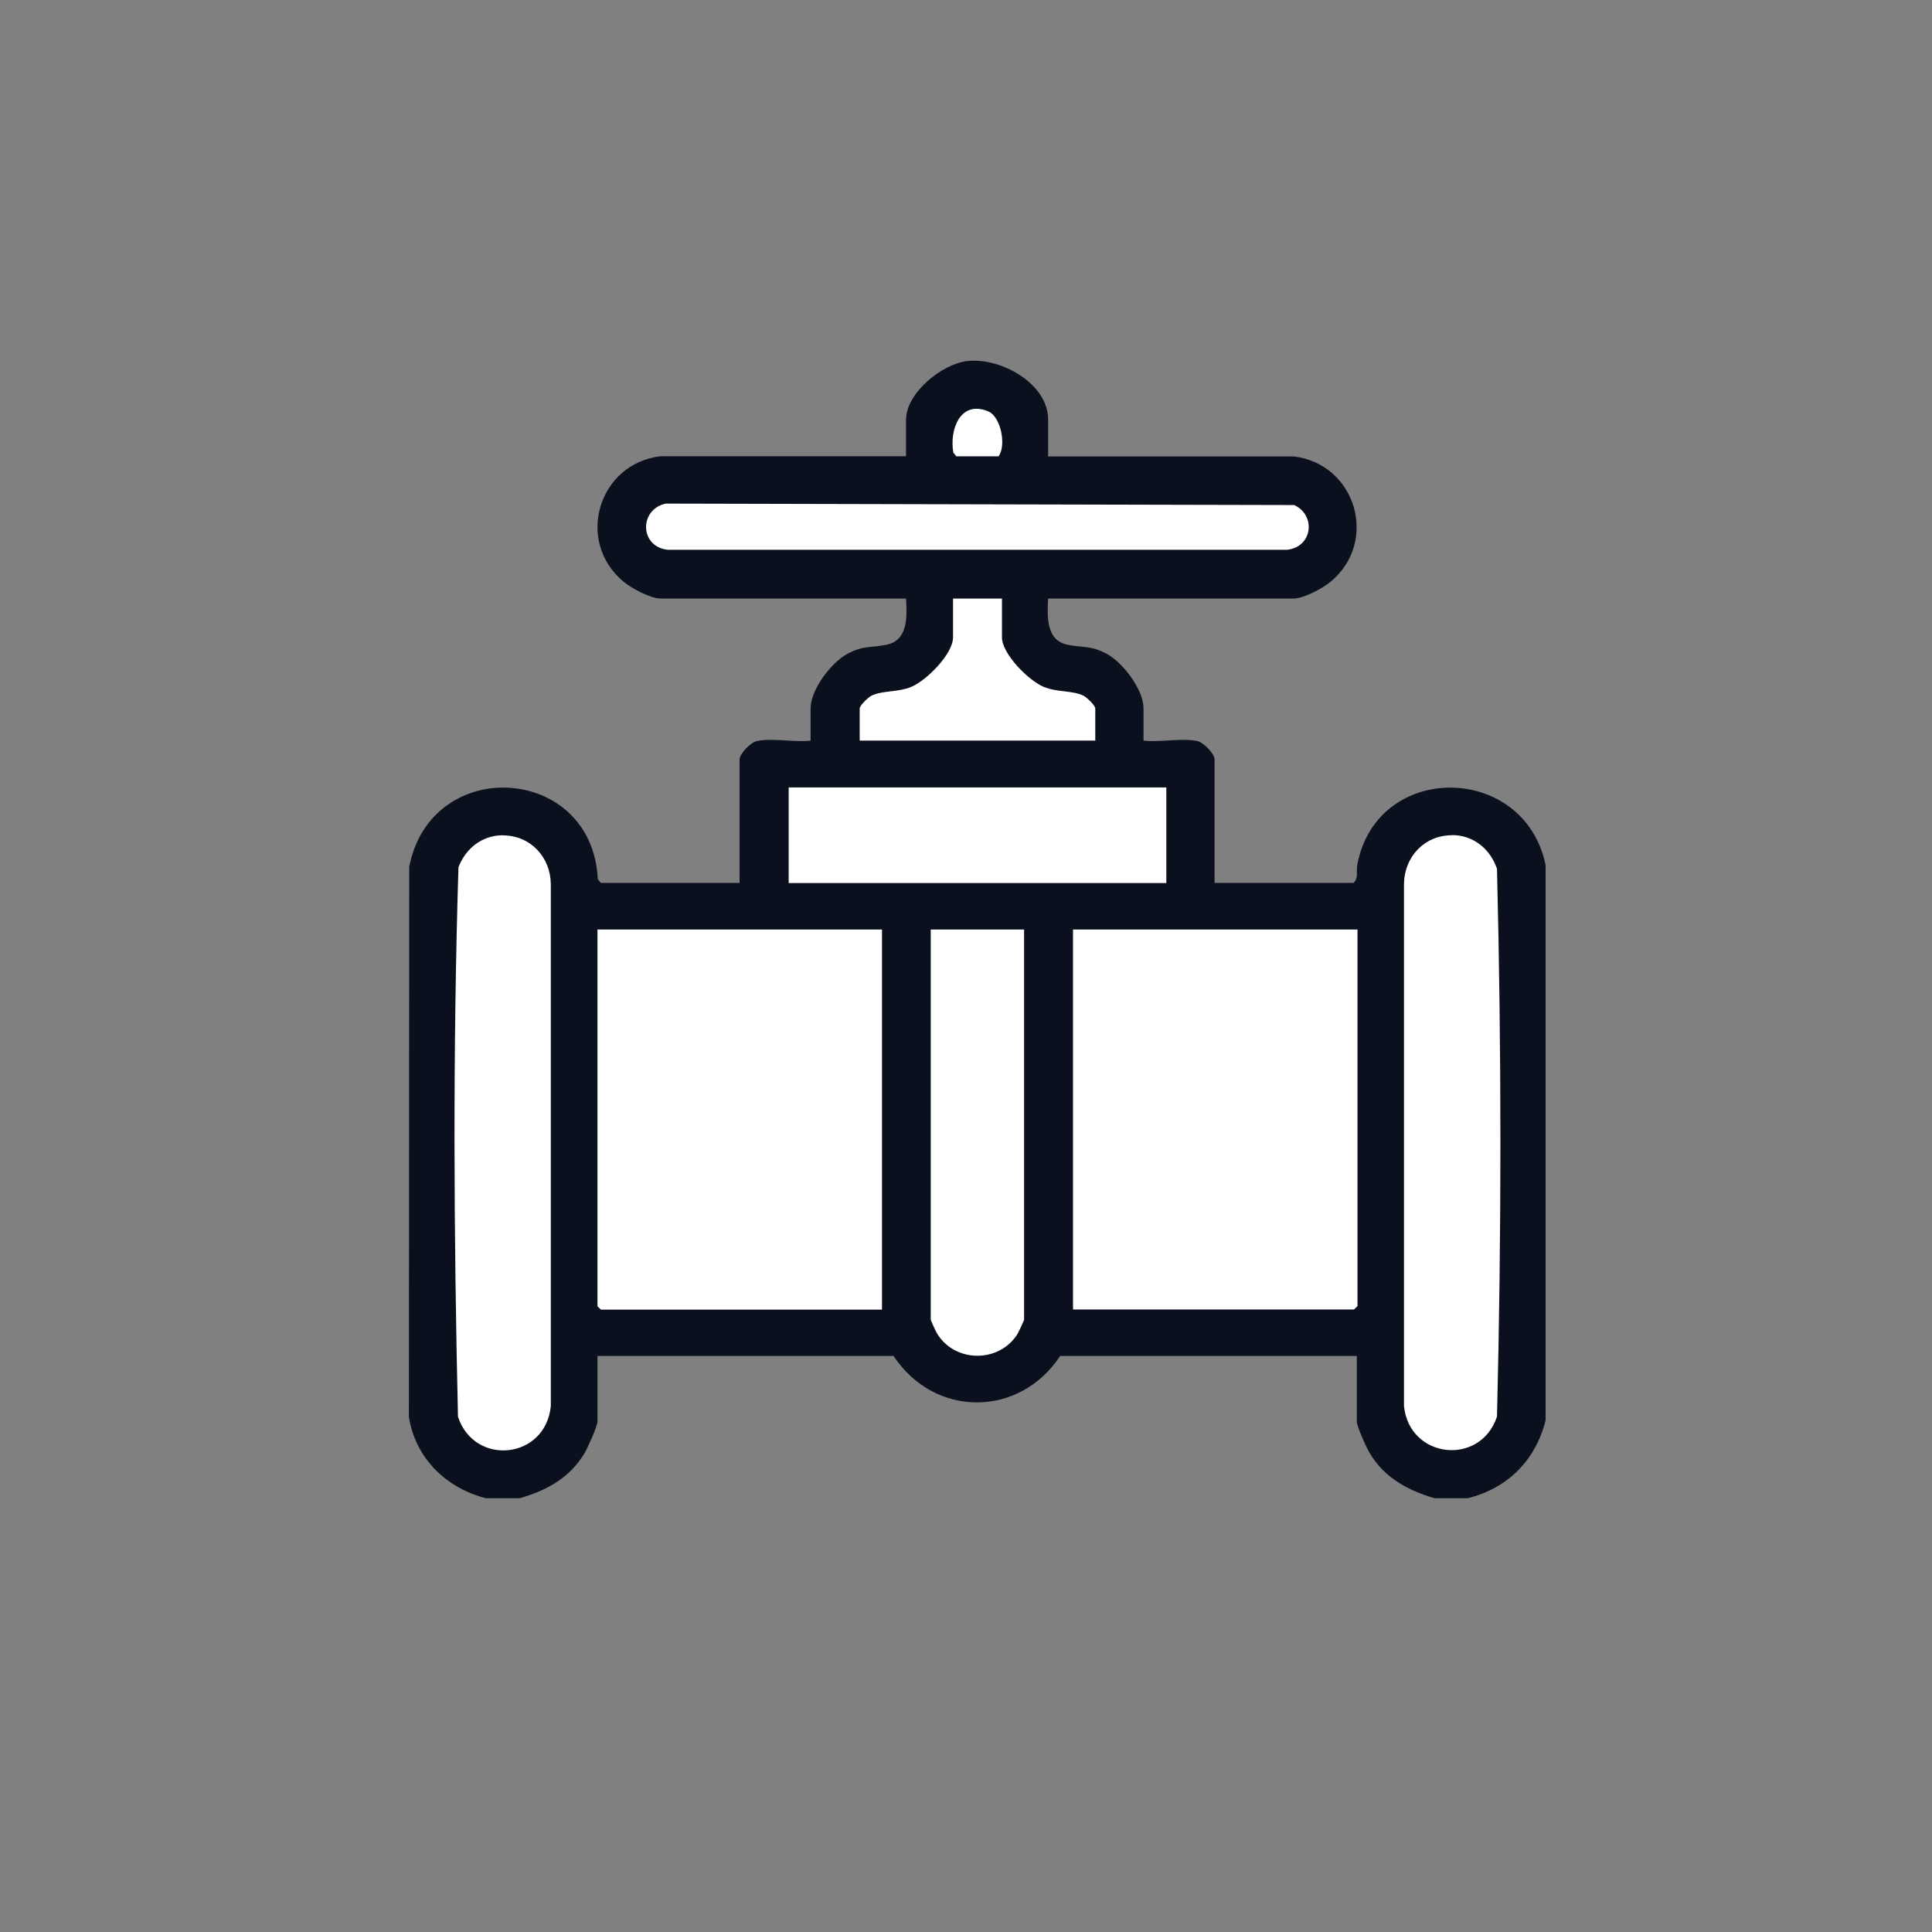
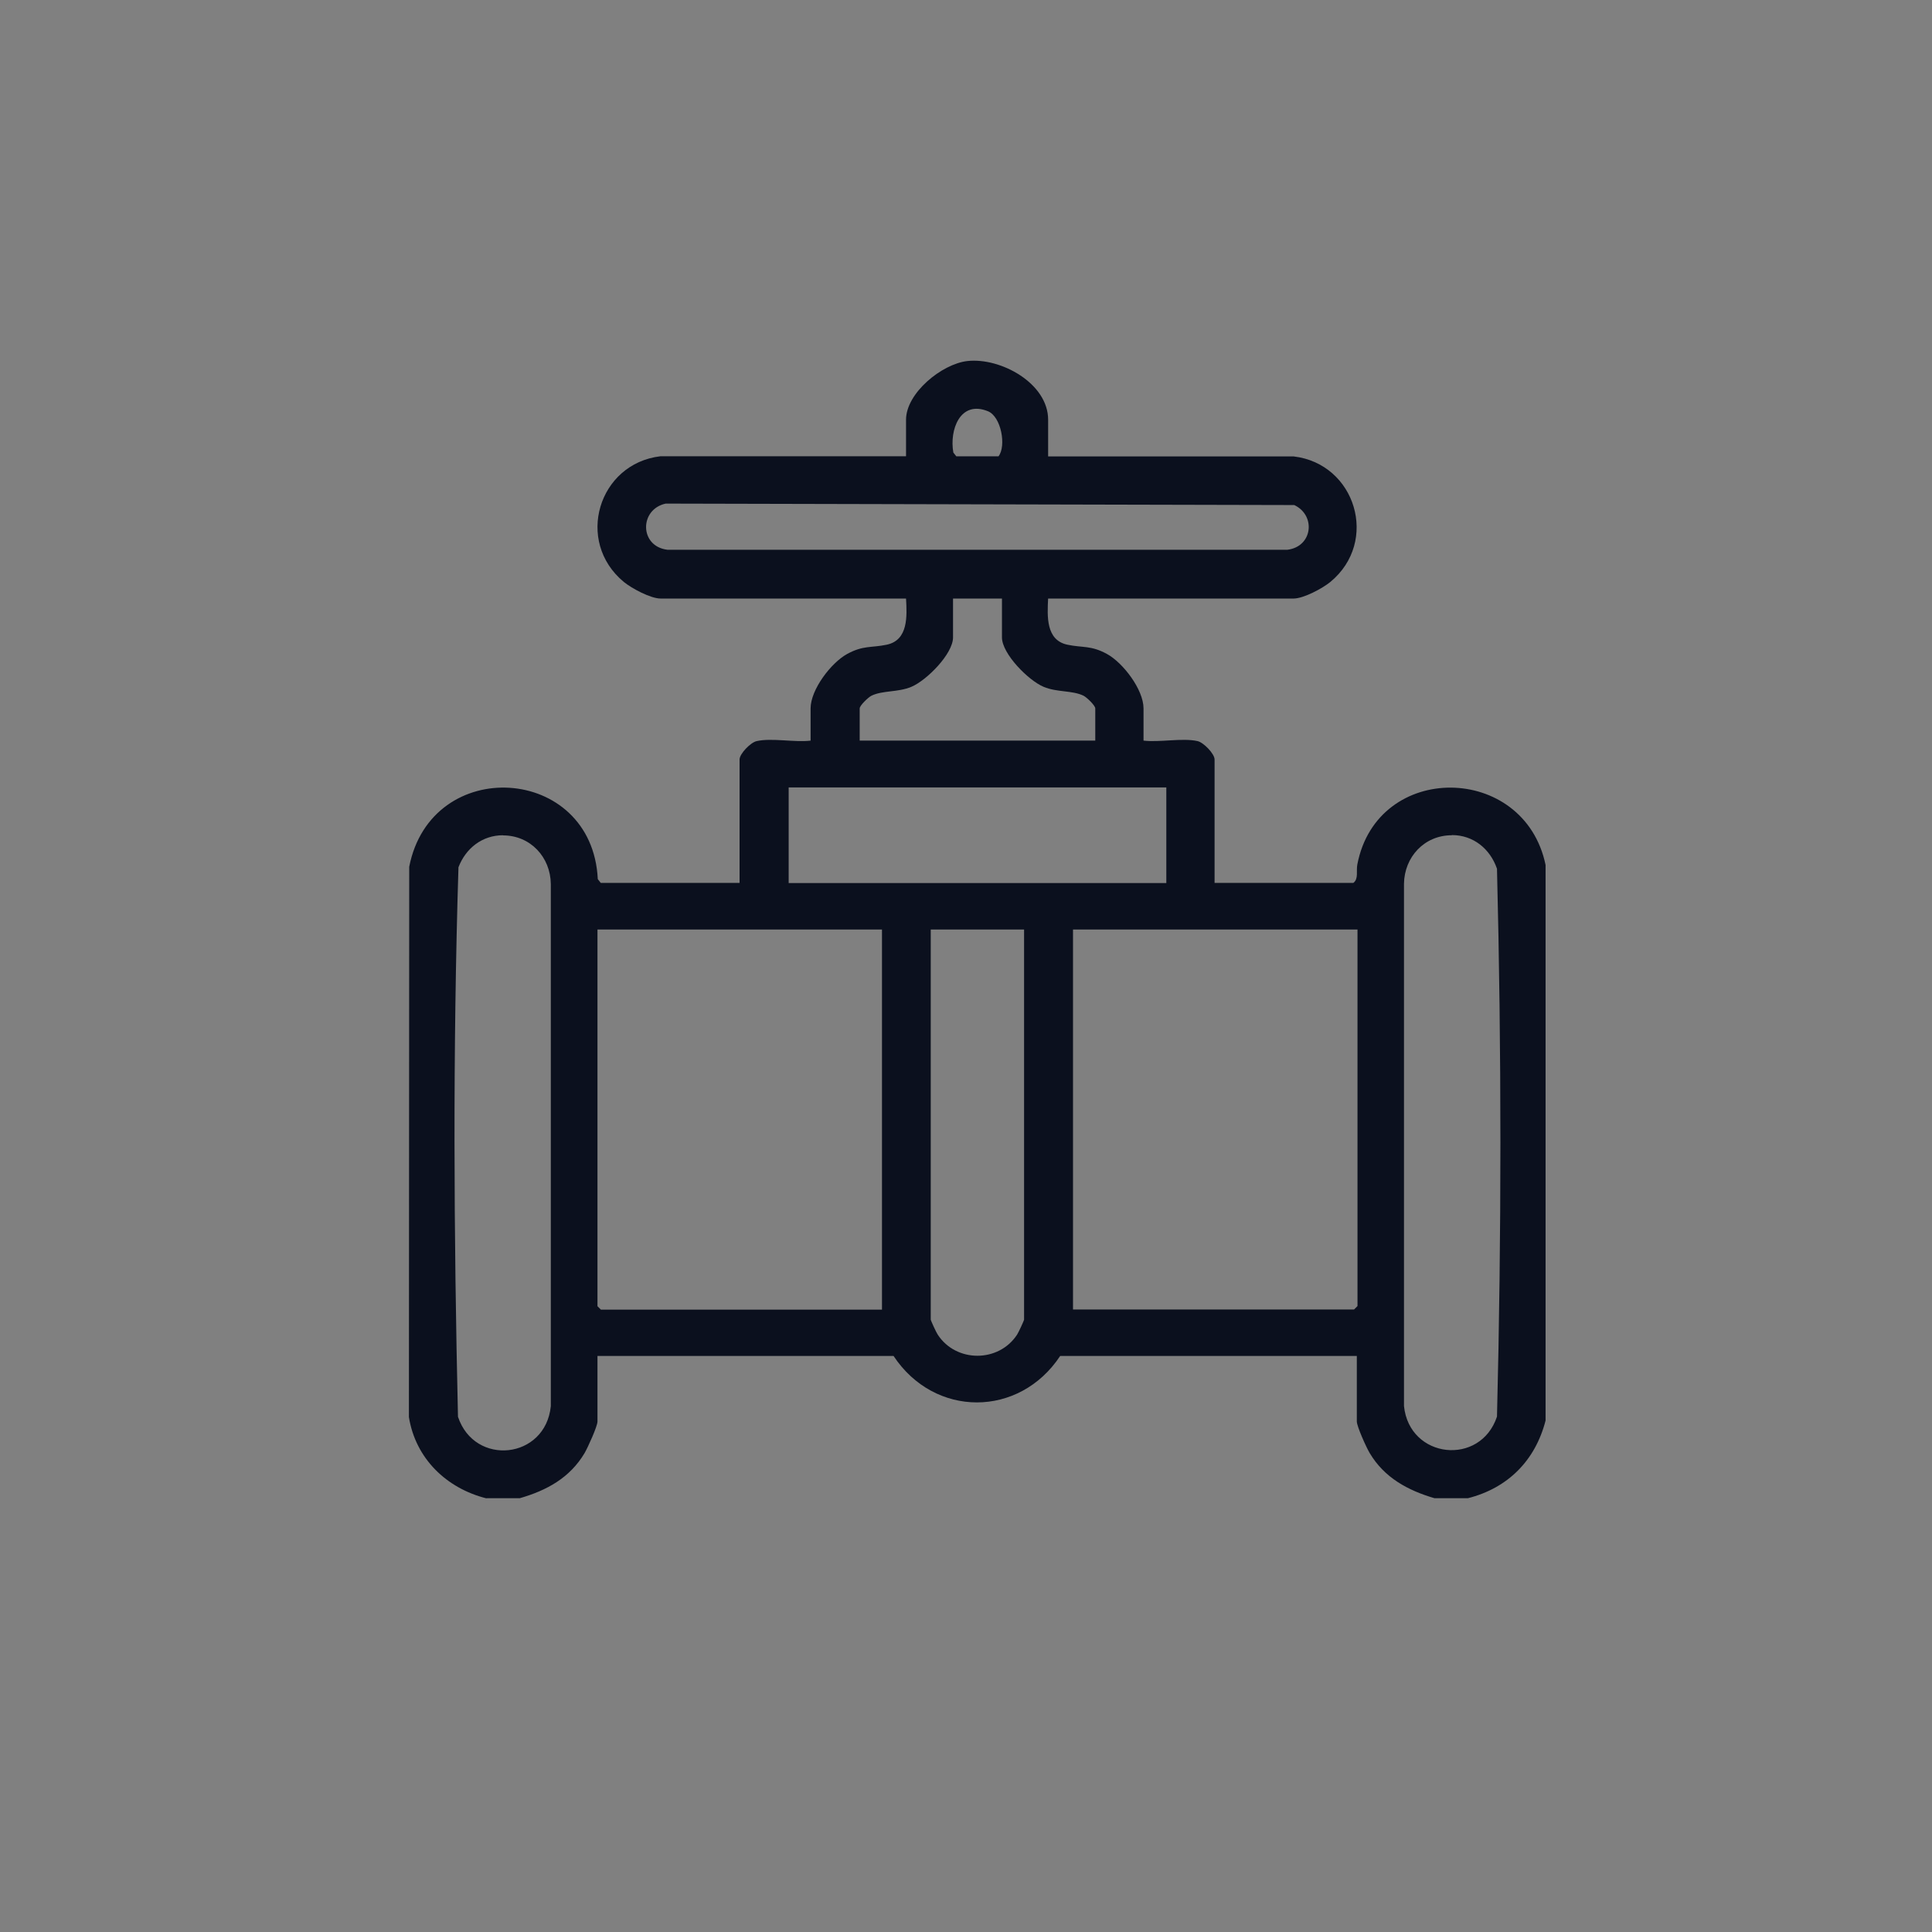
<svg xmlns="http://www.w3.org/2000/svg" width="80" height="80" fill="none" viewBox="0 0 80 80">
  <rect x="0" y="0" width="80" height="80" fill="#808080" stroke="none" />
-   <path fill="#fff" d="m38.5 17 2-1 2 1.5V20H54l1 1-.5 2-1.5 1H42.5v2.5l2 1.5 2 1v2.5H49v6c0 .4 5.333.167 8 0v-2l2-2h2.5L63 36v22.5L62 61h-3l-2-2v-3.5H43.5l-3 1.5-3-1.5H24V59l-3.5 2-2.5-2.5v-23l3-2 2 1 1 3h7.5v-6H35v-3l2-1 1.5-1V24H27l-1-2 1-2h11.5v-3Z" />
  <path fill="#0B101E" d="M20.142 62.044c-1.656-.417-2.935-1.649-3.21-3.366l.013-22.787c.908-4.651 7.58-4.24 7.808.512l.122.155h5.749v-5.11c0-.235.457-.707.707-.76.625-.142 1.568.06 2.234-.02v-1.334c0-.78.849-1.891 1.515-2.255.666-.363.996-.249 1.636-.383.902-.189.841-1.192.801-1.912H27.352c-.41 0-1.192-.418-1.521-.687-2.033-1.683-1.05-4.9 1.514-5.204h10.172V17.38c0-1.104 1.481-2.31 2.538-2.43 1.38-.155 3.346.922 3.346 2.43V18.9h10.171c2.558.303 3.548 3.52 1.515 5.197-.33.27-1.11.687-1.521.687H43.4c-.034.72-.101 1.723.8 1.912.64.134.97.02 1.636.383.667.364 1.515 1.475 1.515 2.255v1.333c.667.081 1.61-.12 2.235.02.25.054.707.526.707.761v5.11h5.749c.222-.175.108-.492.162-.761.82-4.288 6.92-4.207 7.795.02V58.82c-.424 1.656-1.562 2.8-3.218 3.218h-1.38c-1.104-.323-2.08-.849-2.686-1.872-.135-.222-.532-1.104-.532-1.306v-2.713H43.9c-1.697 2.565-5.204 2.565-6.9 0H24.74v2.713c0 .202-.404 1.084-.532 1.306-.612 1.03-1.568 1.549-2.686 1.872h-1.38v.006Zm19.455-43.15h1.75c.33-.431.108-1.643-.437-1.865-1.158-.471-1.602.78-1.434 1.71l.121.154Zm-12.03 1.958c-1.097.236-1.097 1.77.068 1.912H53.31c1.043-.128 1.191-1.42.283-1.851l-26.019-.06h-.007Zm13.922 3.932h-2.026v1.609c0 .686-1.098 1.784-1.724 2.046-.559.236-1.191.142-1.656.37-.134.068-.485.404-.485.525v1.333h9.755v-1.333c0-.12-.35-.457-.485-.525-.464-.229-1.097-.134-1.656-.37-.626-.262-1.723-1.366-1.723-2.046v-1.61Zm6.806 7.822H32.657v3.959h15.638v-3.959Zm-27.466 1.98c-.862 0-1.542.538-1.845 1.325-.235 7.554-.195 15.194-.02 22.754.687 2.067 3.622 1.764 3.844-.438V36.605c-.013-1.11-.841-2.013-1.98-2.013v-.007Zm39.287 0c-1.138 0-1.966.901-1.98 2.012v21.623c.223 2.188 3.164 2.504 3.851.437.189-7.54.189-15.14 0-22.686-.283-.821-.976-1.393-1.865-1.393l-.006.006ZM36.52 38.49H24.74v15.597l.141.142h11.64V38.49Zm5.883 0H38.54v16.15c0 .04.236.551.29.625.76 1.165 2.524 1.165 3.285 0 .054-.08.29-.585.29-.626V38.49Zm13.8 0H44.431v15.732H56.07l.141-.141V38.483l-.006.007Z" />
</svg>